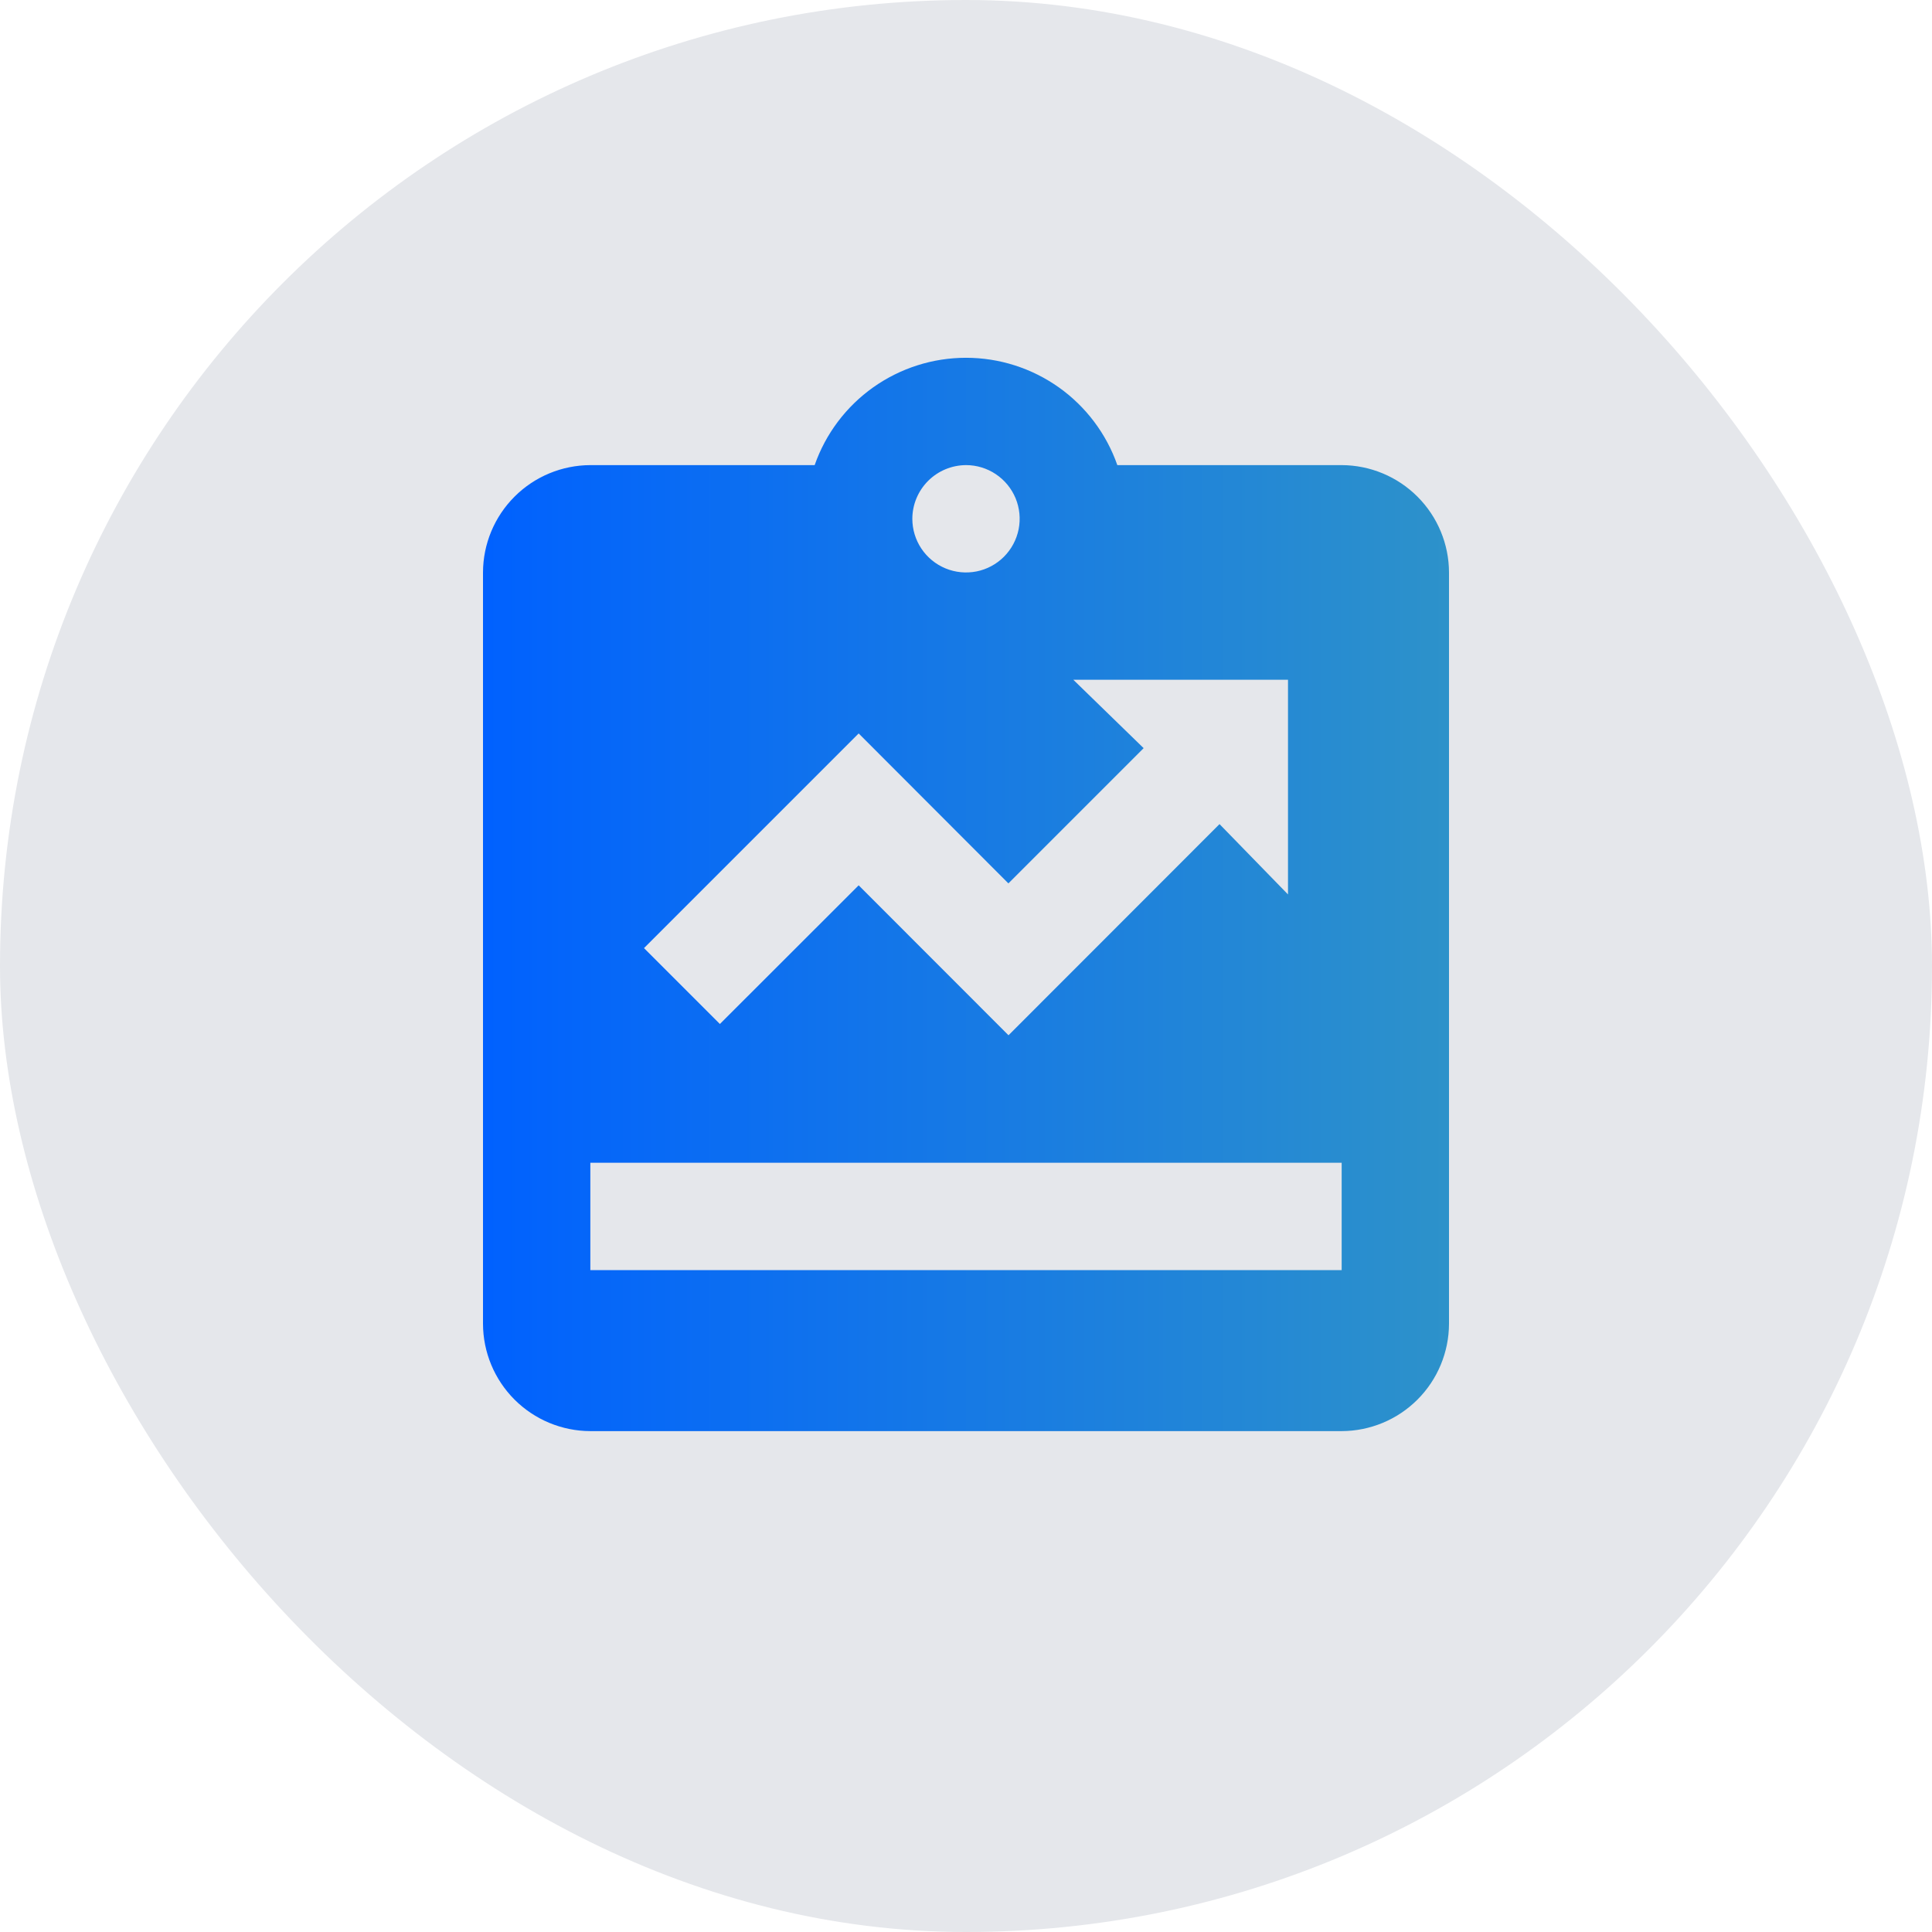
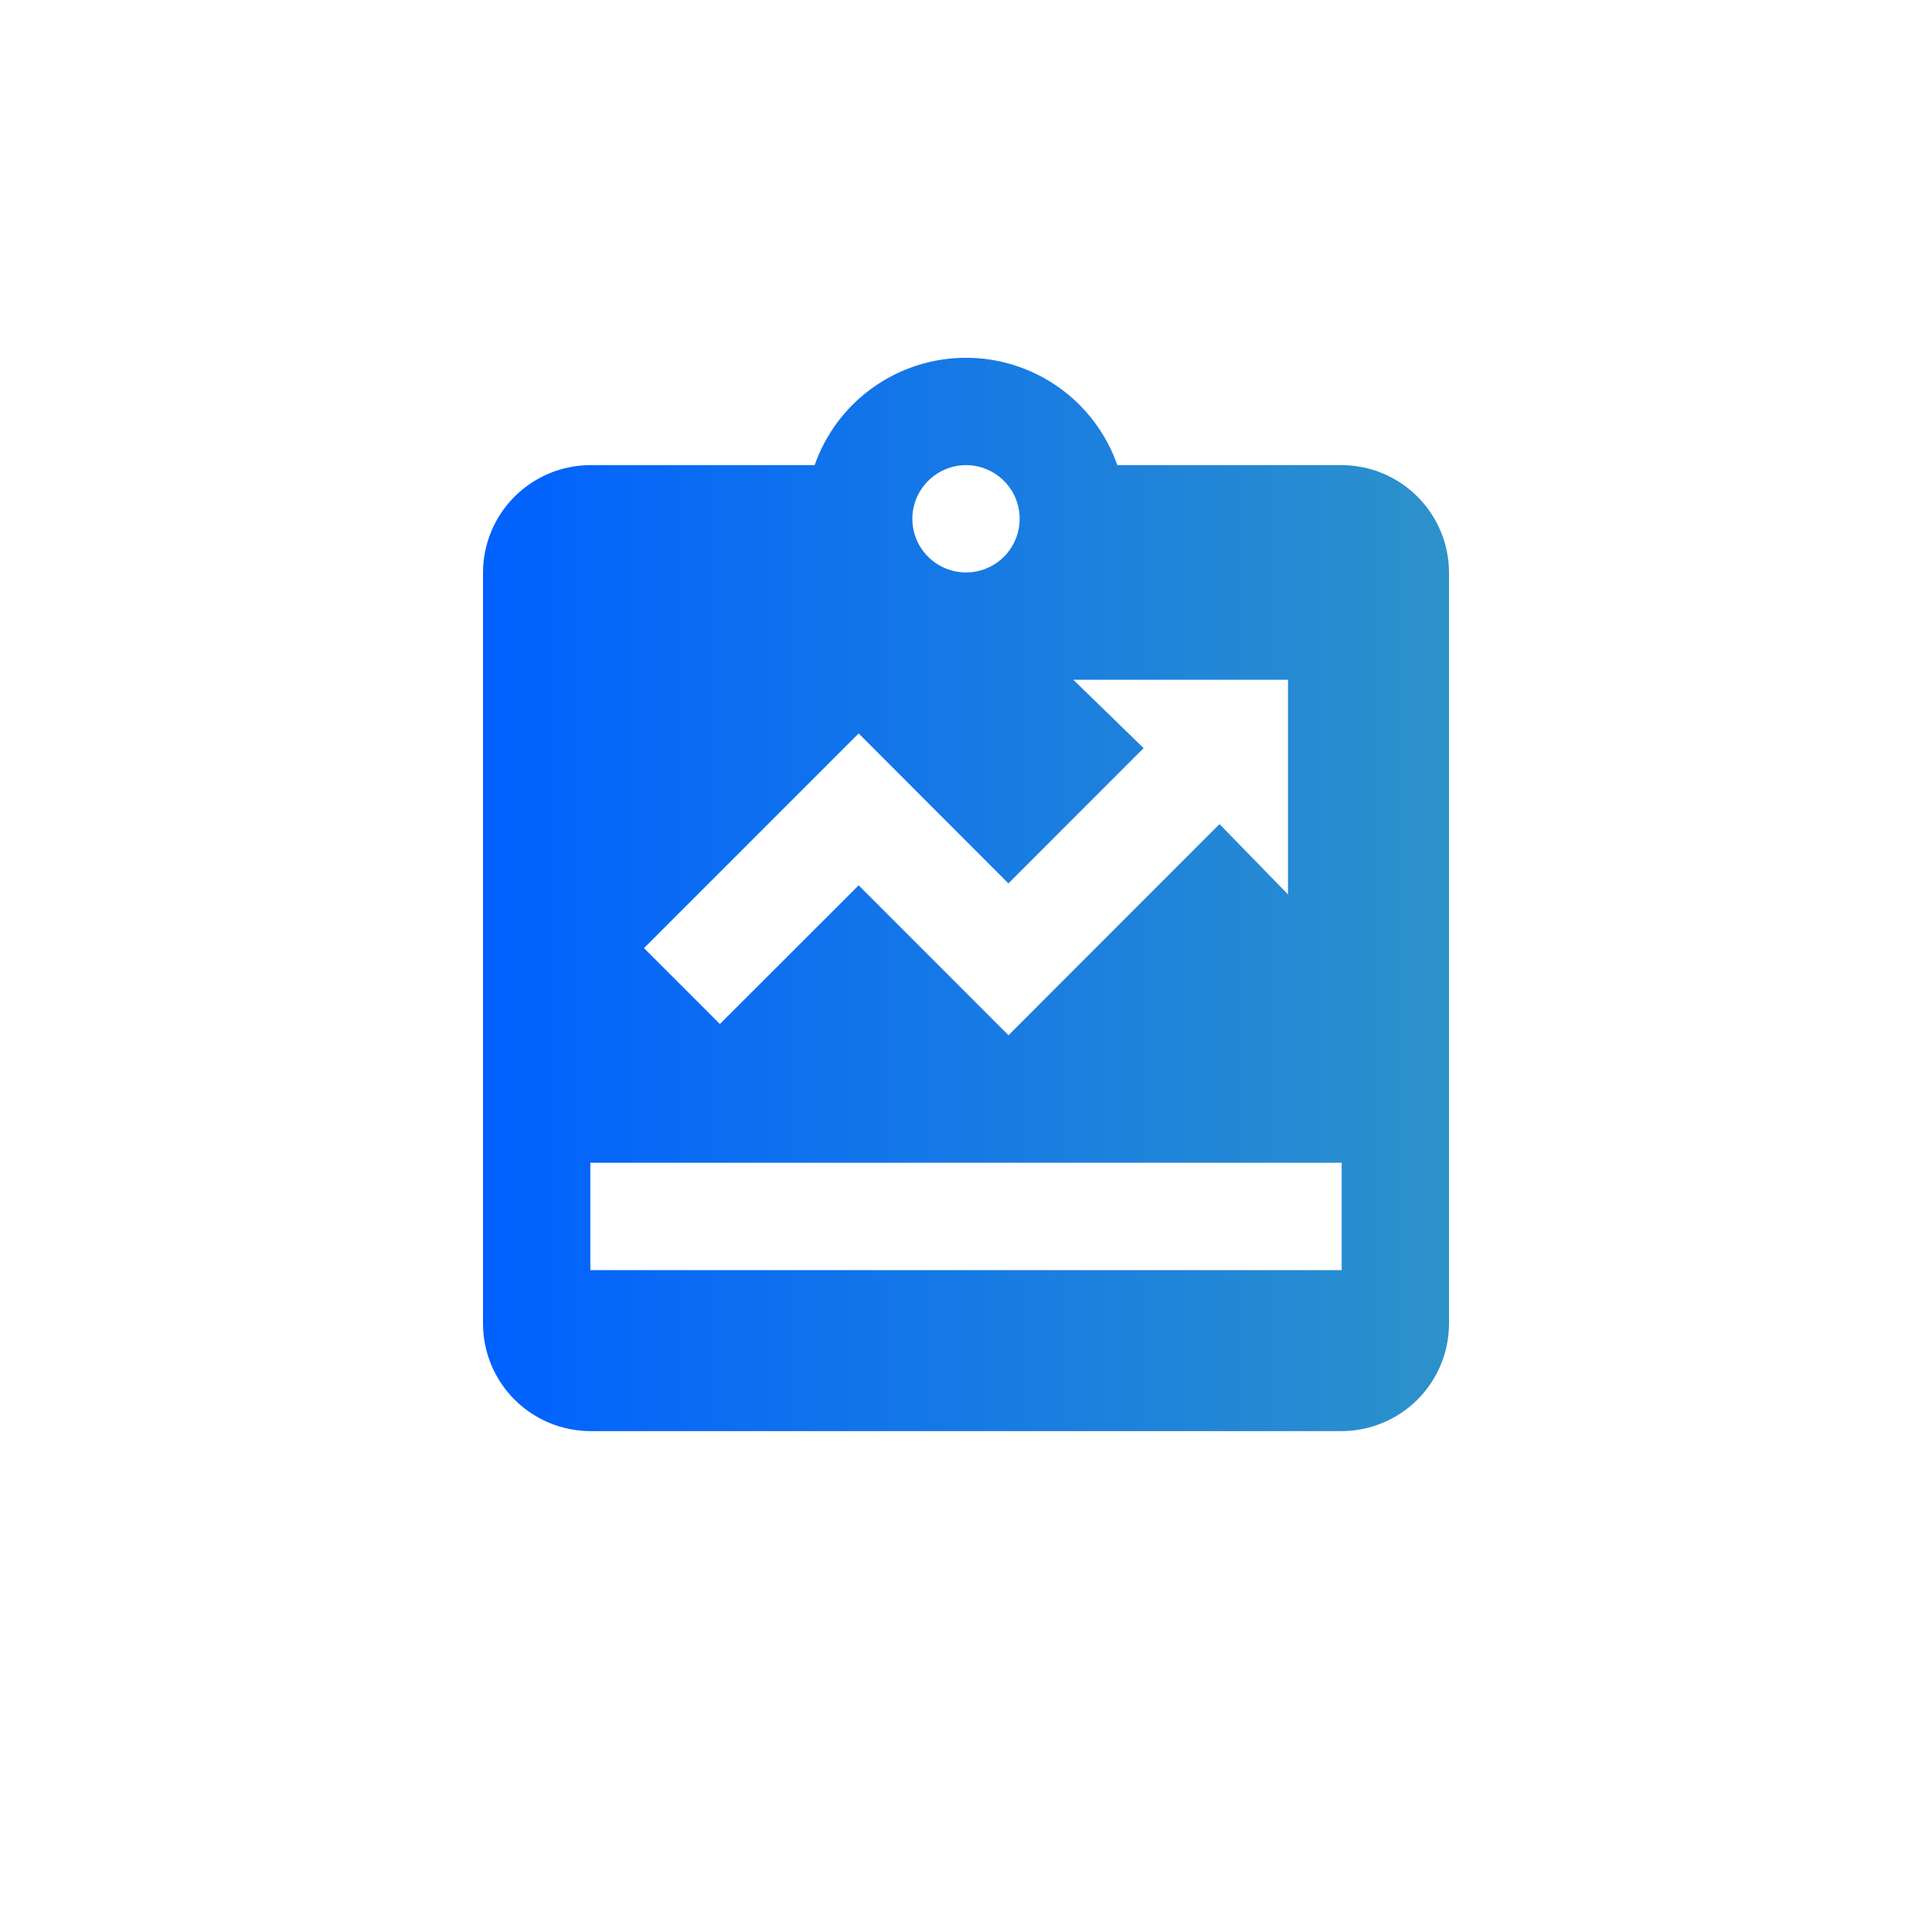
<svg xmlns="http://www.w3.org/2000/svg" width="54" height="54" viewBox="0 0 54 54" fill="none">
-   <rect width="54" height="54" rx="27" fill="#E5E7EB" />
  <path d="M37.5 13H31.23C30.923 12.123 30.351 11.364 29.593 10.826C28.835 10.289 27.929 10 27 10C26.071 10 25.165 10.289 24.407 10.826C23.649 11.364 23.077 12.123 22.77 13H16.5C15.705 13.003 14.943 13.319 14.381 13.882C13.819 14.444 13.502 15.205 13.5 16V37C13.502 37.795 13.819 38.557 14.381 39.119C14.943 39.681 15.705 39.998 16.5 40H37.5C38.295 39.998 39.057 39.681 39.619 39.119C40.181 38.557 40.498 37.795 40.5 37V16C40.498 15.205 40.181 14.444 39.619 13.882C39.057 13.319 38.295 13.003 37.5 13ZM27 13C27.297 13 27.587 13.088 27.833 13.253C28.08 13.418 28.272 13.652 28.386 13.926C28.499 14.2 28.529 14.502 28.471 14.793C28.413 15.084 28.27 15.351 28.061 15.561C27.851 15.771 27.584 15.914 27.293 15.972C27.002 16.029 26.7 16 26.426 15.886C26.152 15.773 25.918 15.58 25.753 15.334C25.588 15.087 25.5 14.797 25.5 14.5C25.501 14.103 25.66 13.722 25.941 13.441C26.222 13.16 26.602 13.002 27 13ZM24 20.5L28.185 24.691L31.965 20.911L30 19H36V25L34.086 23.034L28.188 28.936L24 24.745L20.121 28.621L18 26.5L24 20.5ZM37.5 35.5H16.5V32.5H37.5V35.5Z" fill="url(#paint0_linear_57107_1166)" />
  <defs>
    <linearGradient id="paint0_linear_57107_1166" x1="13.5" y1="24.943" x2="40.5" y2="24.943" gradientUnits="userSpaceOnUse">
      <stop stop-color="#0061FF" />
      <stop offset="1" stop-color="#2D92CA" />
    </linearGradient>
  </defs>
</svg>